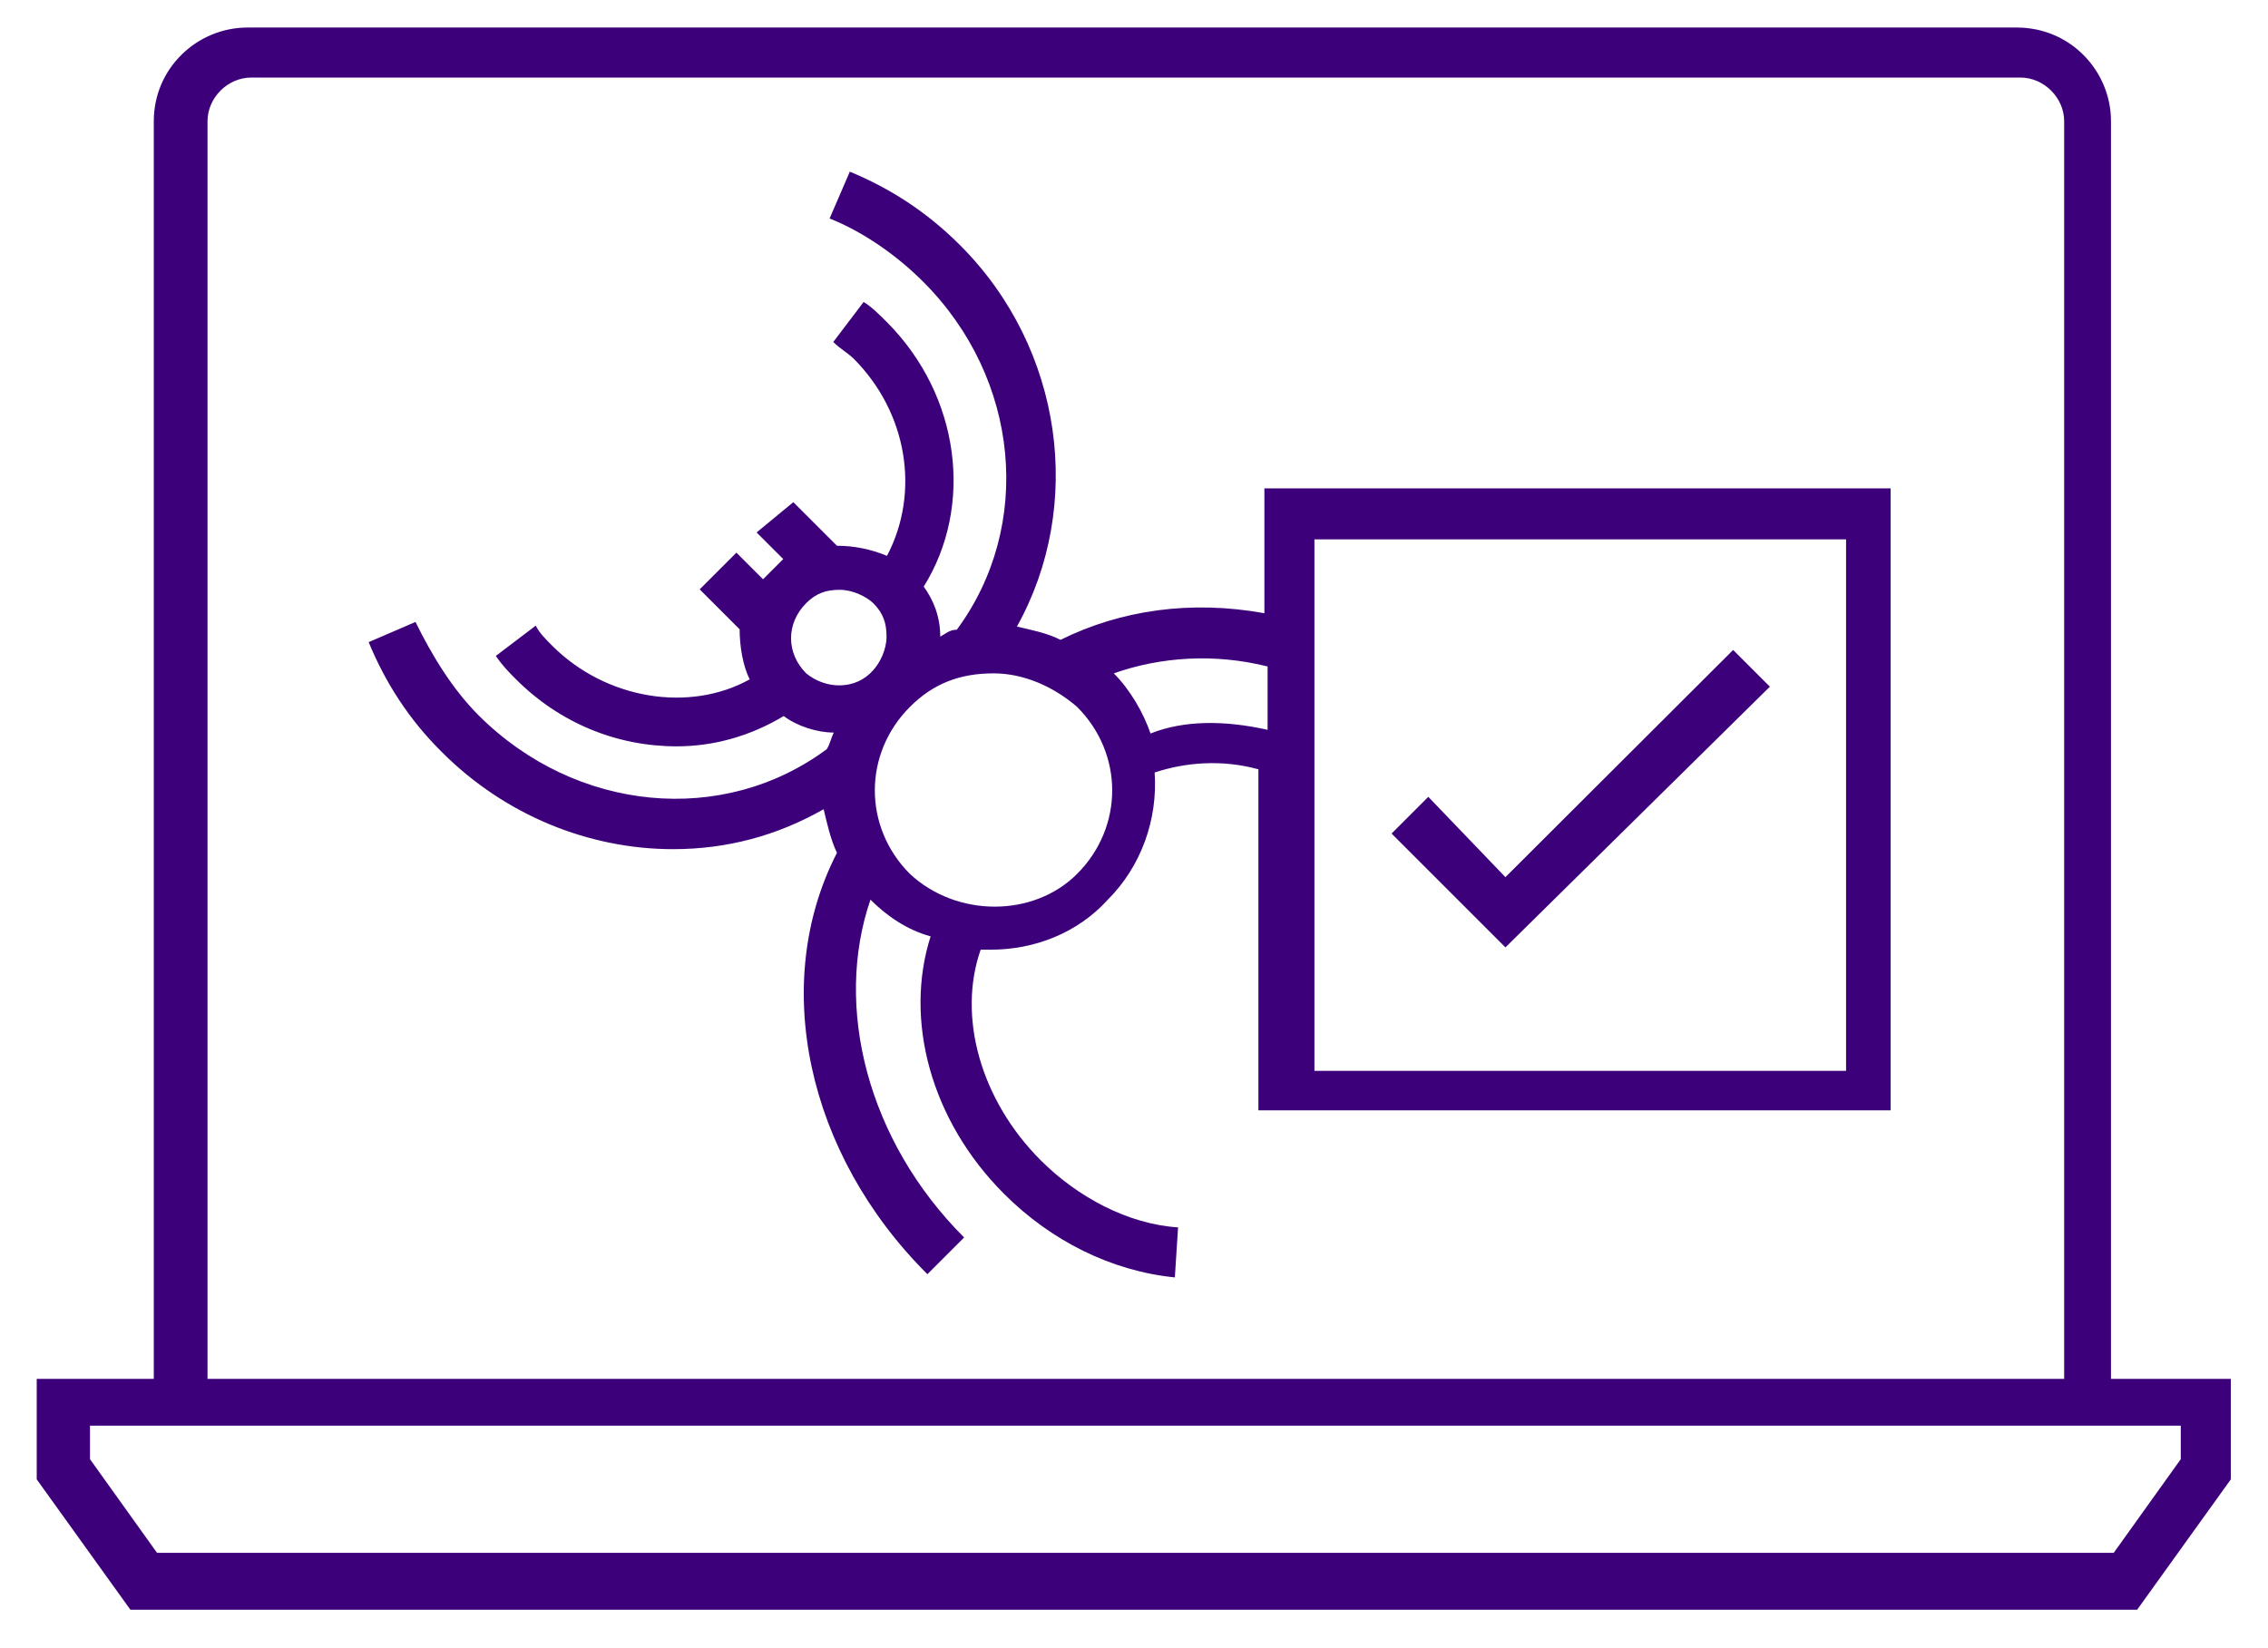
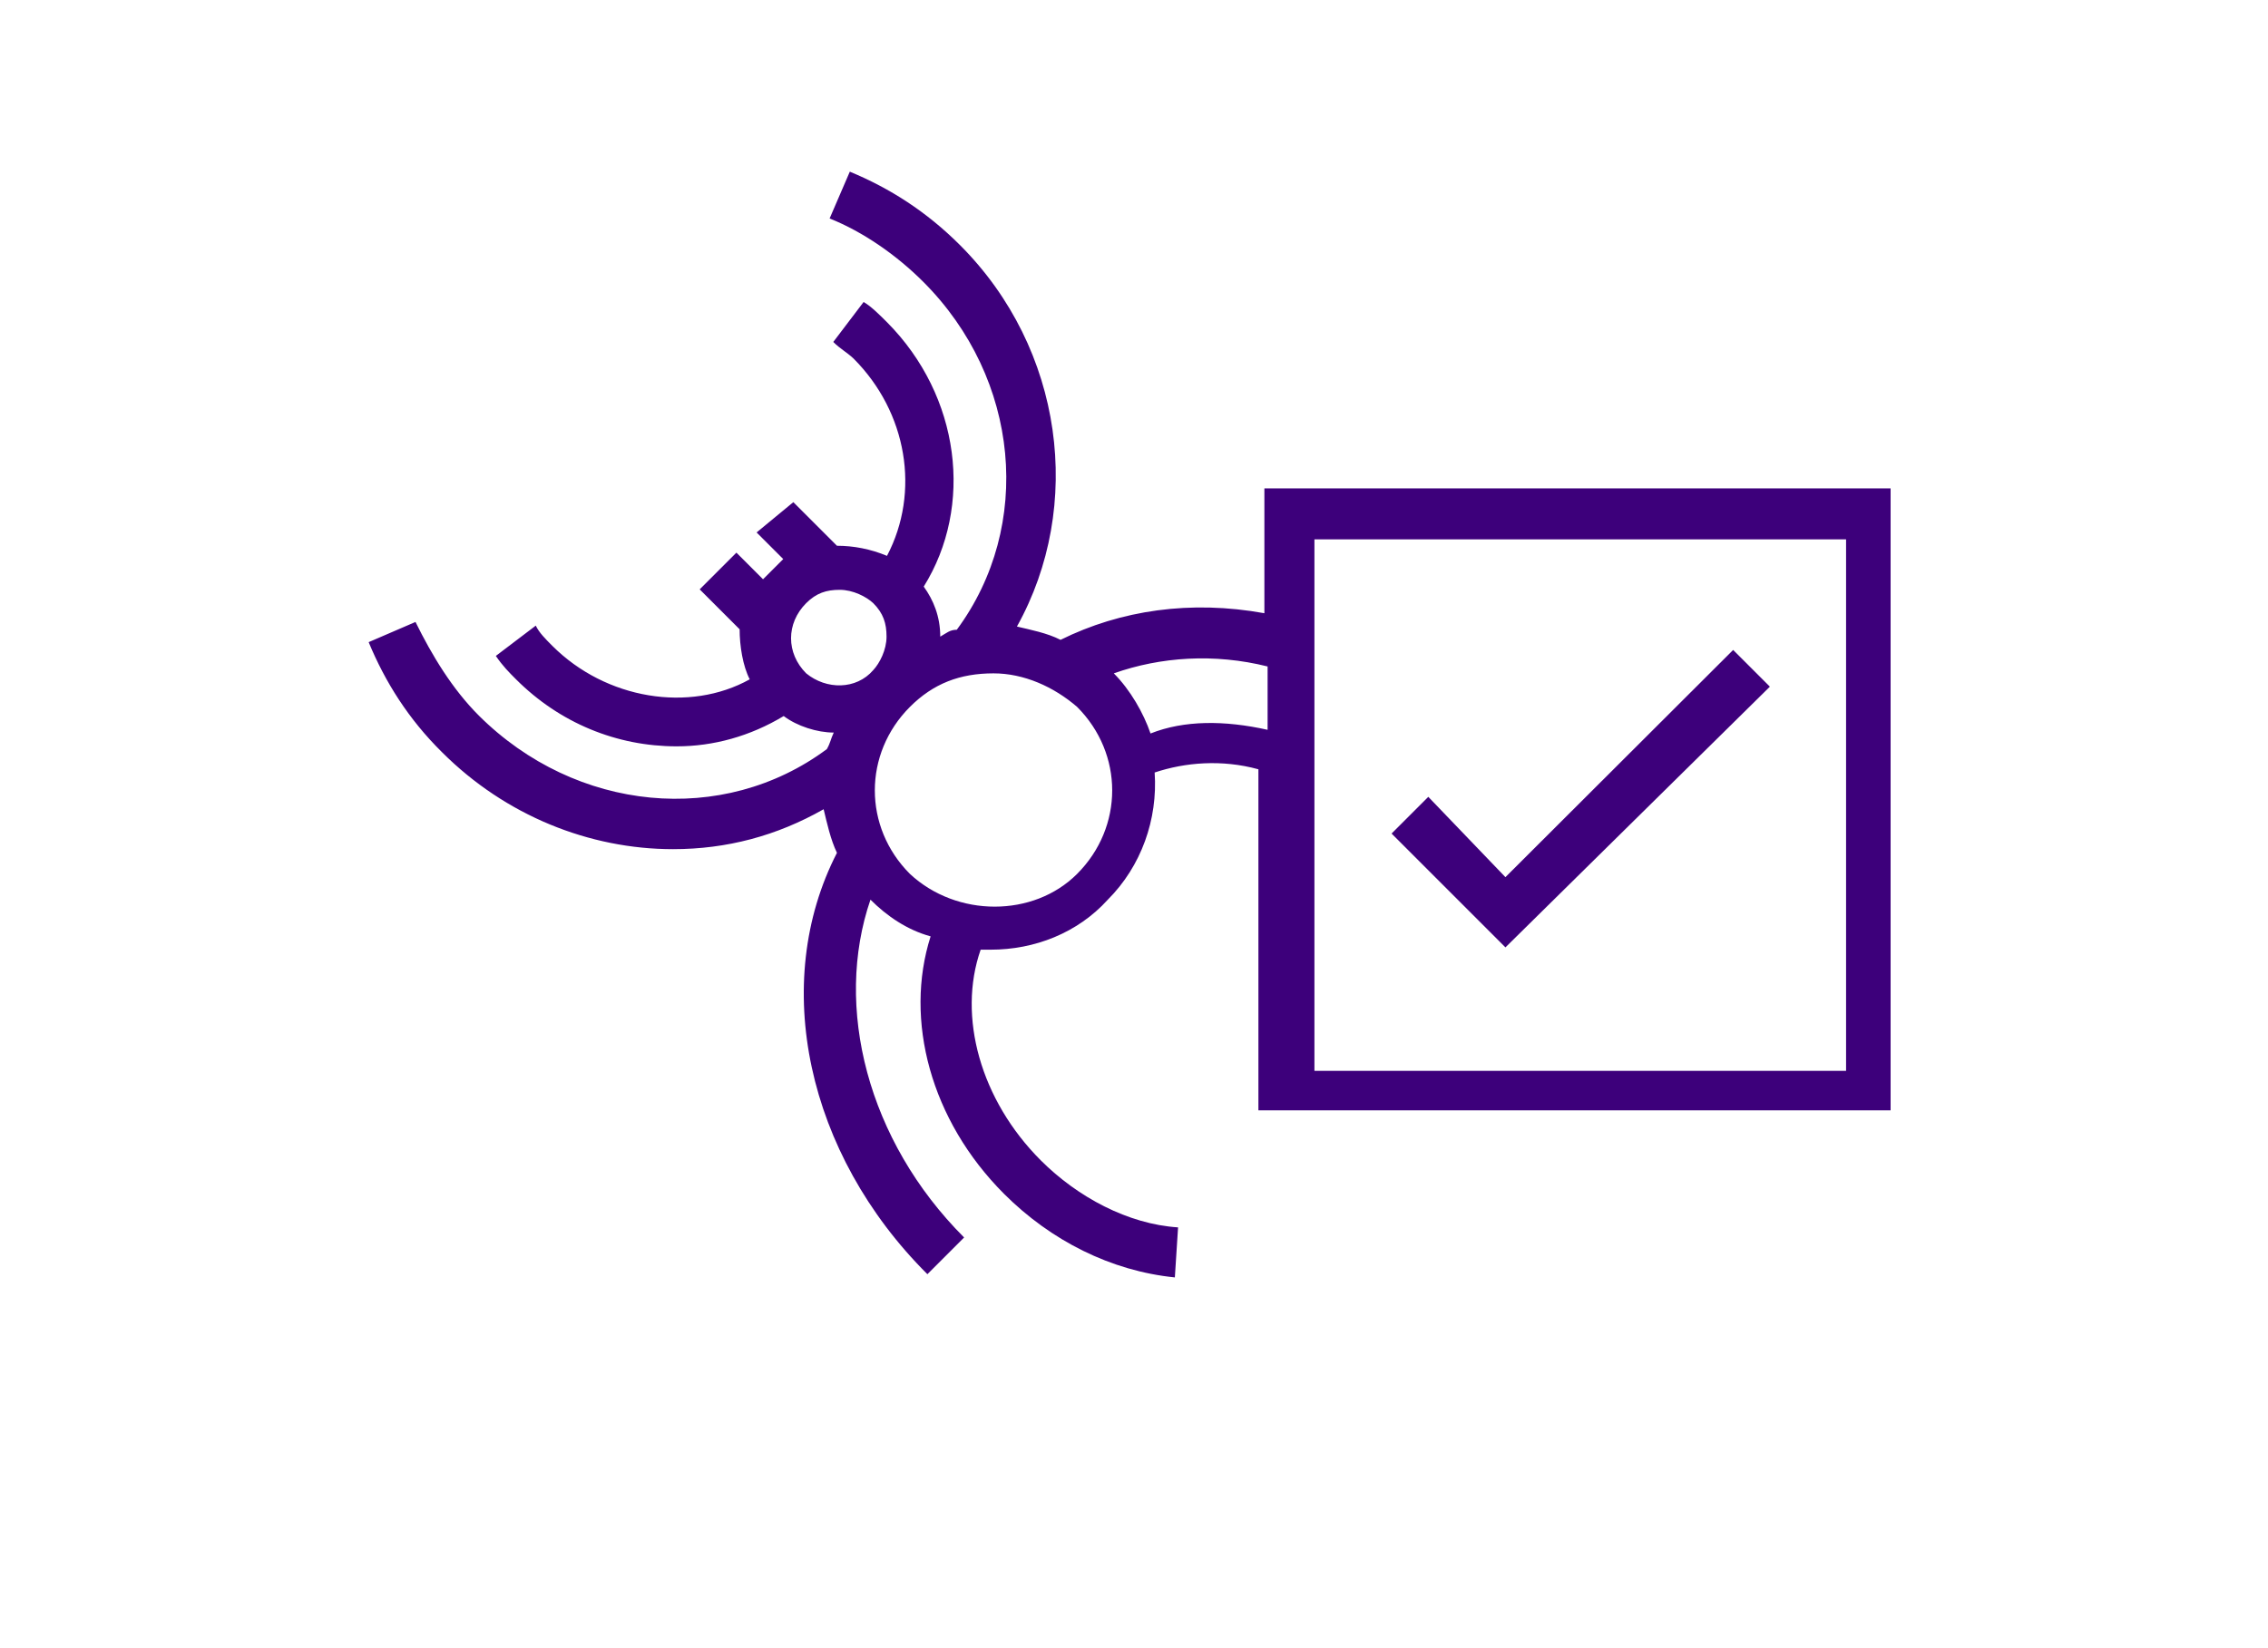
<svg xmlns="http://www.w3.org/2000/svg" version="1.1" id="Layer_1" x="0px" y="0px" viewBox="0 0 494 359" style="enable-background:new 0 0 494 359;" xml:space="preserve">
  <style type="text/css">
	.st0{fill:#3D007B;}
</style>
  <path class="st0" d="M275.4,133.6c-16-2.9-31.3-0.7-44.4,5.8c-2.9-1.5-6.6-2.2-9.5-2.9c14.6-26.2,10.2-60.5-12.4-83.1  c-7.3-7.3-15.3-12.4-24-16l-4.4,10.2c7.3,2.9,14.6,8,20.4,13.8c21.1,21.1,24,53.2,7.3,75.8c-1.5,0-2.2,0.7-3.6,1.5  c0-4.4-1.5-8-3.6-10.9c10.9-17.5,8-41.5-8-57.6c-1.5-1.5-3.6-3.6-5.1-4.4l-6.6,8.7c1.5,1.5,2.9,2.2,4.4,3.6  c11.7,11.7,14.6,29.1,7.3,43c-3.6-1.5-7.3-2.2-10.9-2.2l-9.5-9.5l-8,6.6l5.8,5.8c-0.7,0.7-1.5,1.5-2.2,2.2c-0.7,0.7-1.5,1.5-2.2,2.2  l-5.8-5.8l-8,8l8.7,8.7c0,3.6,0.7,8,2.2,10.9c-13.1,7.3-31.3,4.4-43-7.3c-1.5-1.5-2.9-2.9-3.6-4.4l-8.7,6.6c1.5,2.2,2.9,3.6,4.4,5.1  c9.5,9.5,21.9,14.6,35,14.6c8,0,16-2.2,23.3-6.6c2.9,2.2,7.3,3.6,10.9,3.6c-0.7,1.5-0.7,2.2-1.5,3.6c-22.6,16.8-54.6,13.8-75.8-7.3  c-5.8-5.8-10.2-13.1-13.8-20.4l-10.2,4.4c3.6,8.7,8.7,16.8,16,24c13.8,13.8,32.1,21.1,50.3,21.1c11.7,0,22.6-2.9,32.8-8.7  c0.7,2.9,1.5,6.6,2.9,9.5c-14.6,28.4-6.6,65.6,19.7,91.8l8-8c-21.1-21.1-28.4-50.3-20.4-73.6c3.6,3.6,8,6.6,13.1,8  c-5.8,18.2,0,40.1,16,56.1c10.2,10.2,23.3,16.8,37.2,18.2l0.7-10.9c-10.9-0.7-21.9-6.6-29.9-14.6c-13.1-13.1-18.2-31.3-13.1-45.9  h2.2c9.5,0,18.9-3.6,25.5-10.9c7.3-7.3,10.9-17.5,10.2-27.7c6.6-2.2,14.6-2.9,22.6-0.7v74.3h137.7l0-135.5H275.4L275.4,133.6z   M175.6,146.7c-4.4-4.4-4.4-10.9,0-15.3c2.2-2.2,4.4-2.9,7.3-2.9s5.8,1.5,7.3,2.9c2.2,2.2,2.9,4.4,2.9,7.3s-1.5,5.8-2.9,7.3  C186.5,150.3,180,150.3,175.6,146.7L175.6,146.7z M234.6,190.4c-9.5,9.5-26.2,9.5-36.4,0c-10.2-10.2-10.2-26.2,0-36.4  c5.1-5.1,10.9-7.3,18.2-7.3c6.6,0,13.1,2.9,18.2,7.3C244.8,164.2,244.8,180.2,234.6,190.4z M250.6,159.8c-1.5-4.4-4.4-9.5-8-13.1  c10.2-3.6,21.9-4.4,33.5-1.5v13.8C266.7,156.9,257.9,156.9,250.6,159.8L250.6,159.8z M286.3,117.5h115.8v115.8l-115.8,0L286.3,117.5  z" />
  <path class="st0" d="M327.9,191.1l-16.8-17.5l-8,8l24.8,24.8l57.6-56.8l-8-8L327.9,191.1z" />
  <g>
    <g>
-       <path class="st0" d="M459.8,300.4v-274C459.8,15.5,451,6,439.3,6H53.9C43,6,33.5,14.8,33.5,26.4v274H8v21.9l20.4,28.4h437.1    l20.4-28.4v-21.9L459.8,300.4z M45.2,26.4c0-5.1,4.4-9.5,9.5-9.5h385.4c5.1,0,9.5,4.4,9.5,9.5v274l-404.4,0L45.2,26.4z M475,317.9    l-14.6,20.4l-426.2,0l-14.6-20.4v-7.3H475L475,317.9z" />
-     </g>
+       </g>
  </g>
</svg>